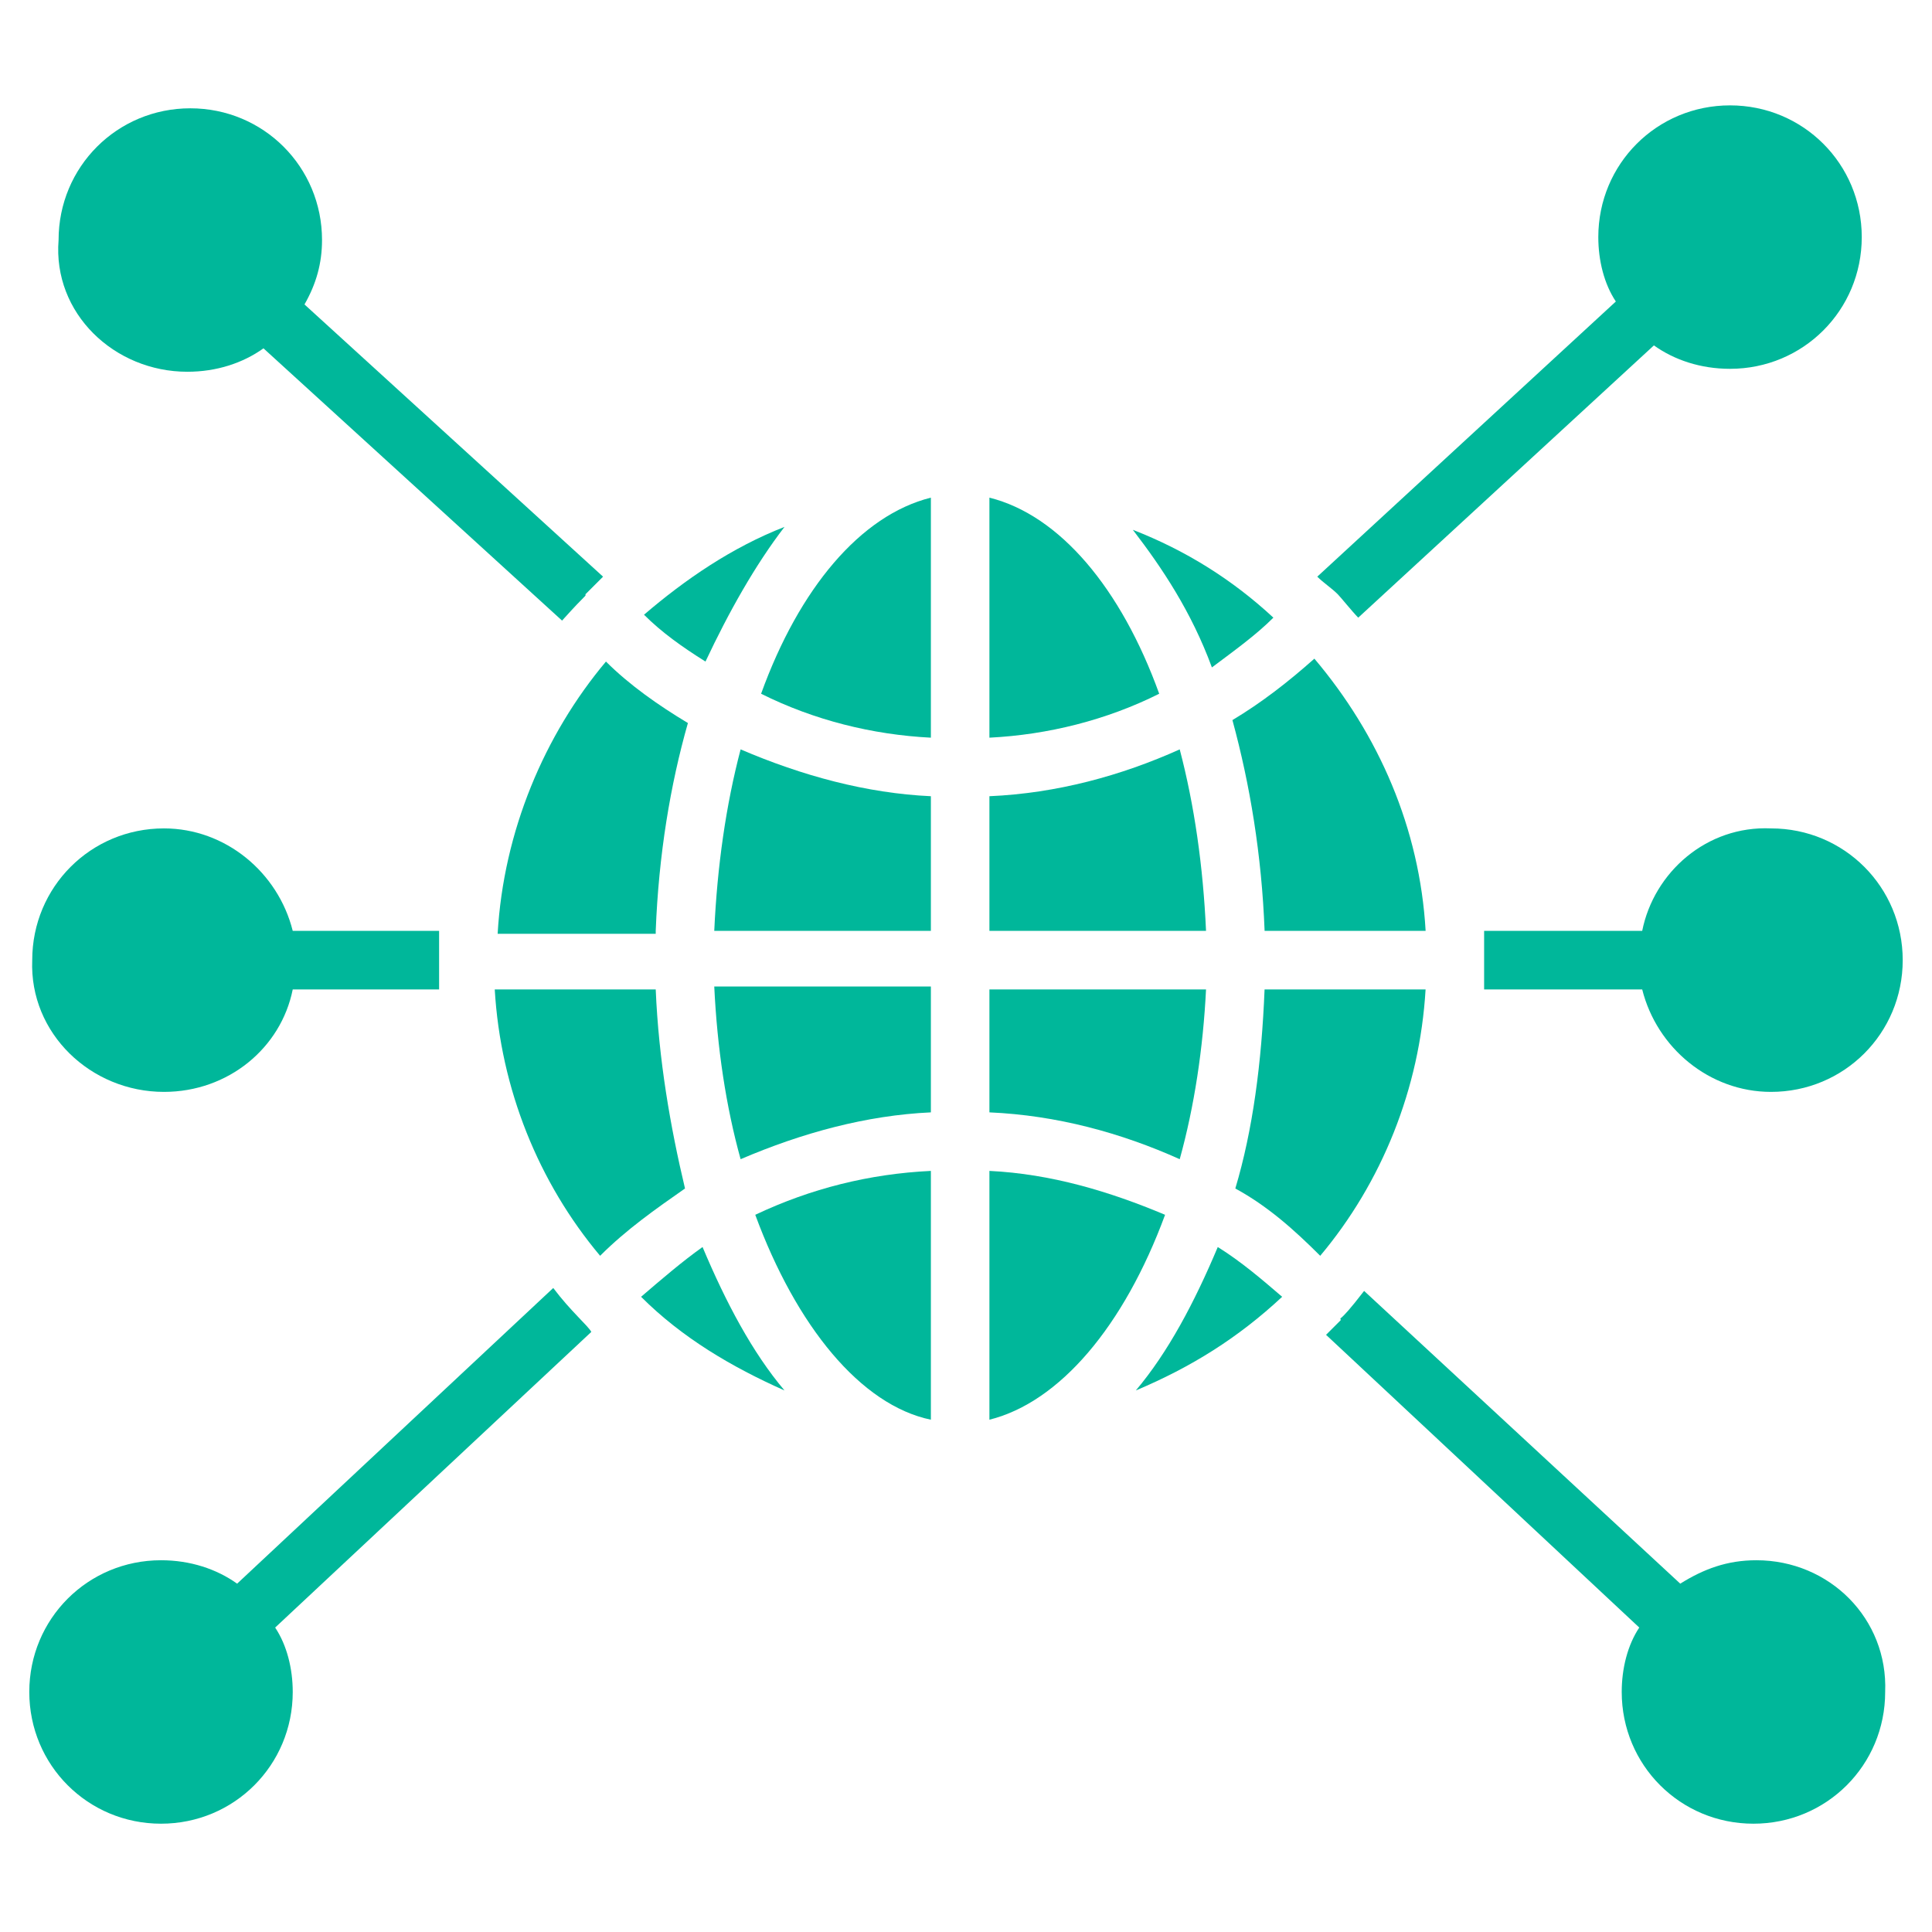
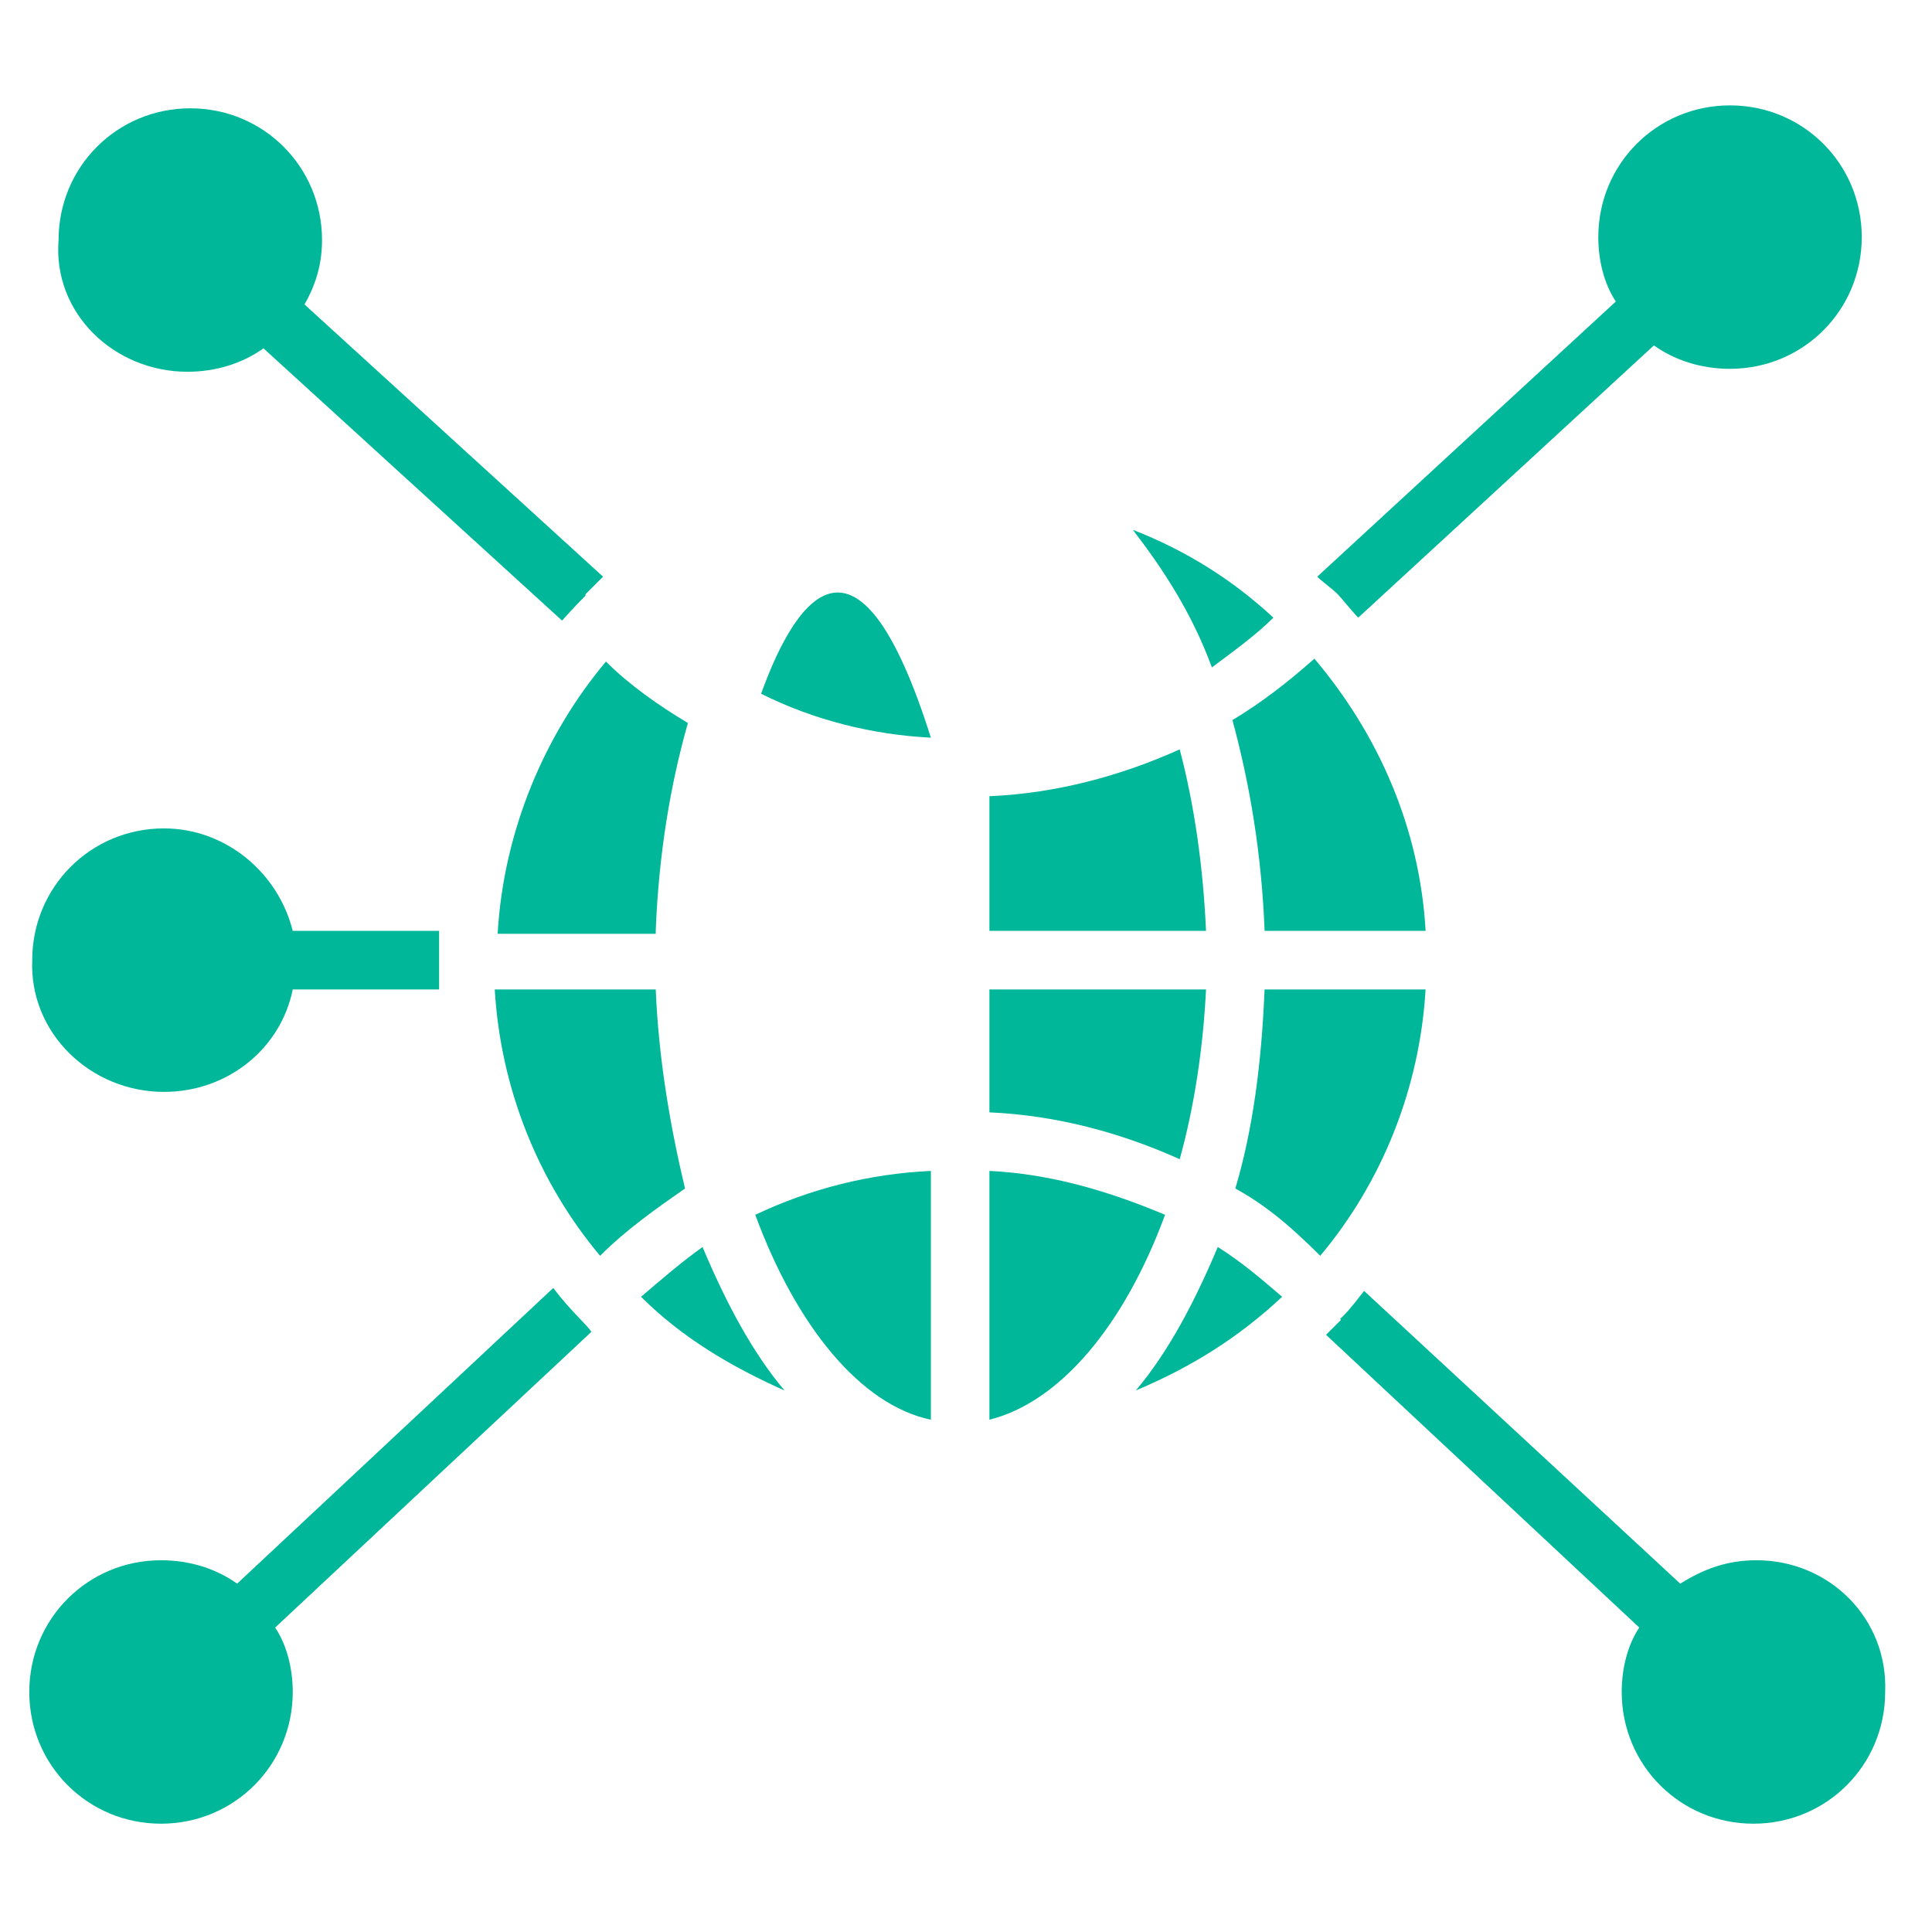
<svg xmlns="http://www.w3.org/2000/svg" width="50" height="50" viewBox="0 0 50 50" fill="none">
-   <path d="M20.303 13.636C18.94 14.167 17.728 15 16.667 15.909C17.122 16.364 17.652 16.742 18.258 17.121C18.864 15.833 19.546 14.621 20.303 13.636Z" fill="#00B79A" />
-   <path d="M19.697 17.954C21.061 18.636 22.576 19.015 24.091 19.091V12.879C22.273 13.333 20.682 15.227 19.697 17.954Z" fill="#00B79A" />
-   <path d="M25.606 12.879V19.091C27.122 19.015 28.637 18.636 30 17.954C29.015 15.227 27.425 13.333 25.606 12.879Z" fill="#00B79A" />
+   <path d="M19.697 17.954C21.061 18.636 22.576 19.015 24.091 19.091C22.273 13.333 20.682 15.227 19.697 17.954Z" fill="#00B79A" />
  <path d="M32.955 15.985C31.894 15 30.682 14.242 29.318 13.712C30.076 14.697 30.834 15.833 31.364 17.273C31.97 16.818 32.5 16.439 32.955 15.985Z" fill="#00B79A" />
  <path d="M16.591 33.561C17.651 34.621 18.939 35.379 20.303 35.985C19.47 35 18.788 33.712 18.182 32.273C17.651 32.651 17.121 33.106 16.591 33.561Z" fill="#00B79A" />
  <path d="M24.091 36.742V30.303C22.5 30.379 20.985 30.758 19.546 31.439C20.607 34.318 22.273 36.364 24.091 36.742Z" fill="#00B79A" />
  <path d="M25.606 30.303V36.742C27.425 36.288 29.091 34.318 30.152 31.439C28.712 30.833 27.197 30.379 25.606 30.303Z" fill="#00B79A" />
  <path d="M29.395 35.985C30.834 35.379 32.046 34.621 33.182 33.561C32.652 33.106 32.122 32.651 31.516 32.273C30.91 33.712 30.228 35 29.395 35.985Z" fill="#00B79A" />
  <path d="M16.97 25.606H12.804C12.955 28.182 13.94 30.606 15.531 32.5C16.213 31.818 16.97 31.288 17.728 30.758C17.349 29.167 17.046 27.424 16.97 25.606Z" fill="#00B79A" />
  <path d="M16.97 24.091C17.046 22.121 17.349 20.303 17.803 18.712C17.046 18.258 16.288 17.727 15.682 17.121C14.091 19.015 13.03 21.515 12.879 24.167H16.97V24.091Z" fill="#00B79A" />
-   <path d="M18.485 24.091H24.091V20.606C22.425 20.53 20.758 20.076 19.167 19.394C18.788 20.833 18.561 22.424 18.485 24.091Z" fill="#00B79A" />
-   <path d="M19.167 30C20.758 29.318 22.425 28.864 24.091 28.788V25.53H18.485C18.561 27.121 18.788 28.636 19.167 30Z" fill="#00B79A" />
  <path d="M30.531 19.394C29.015 20.076 27.349 20.53 25.606 20.606V24.091H31.212C31.137 22.424 30.91 20.833 30.531 19.394Z" fill="#00B79A" />
  <path d="M31.212 25.606H25.606V28.788C27.349 28.864 29.015 29.318 30.531 30C30.91 28.636 31.137 27.121 31.212 25.606Z" fill="#00B79A" />
  <path d="M32.727 25.606C32.651 27.5 32.424 29.242 31.97 30.758C32.803 31.212 33.485 31.818 34.167 32.5C35.758 30.606 36.742 28.182 36.894 25.606H32.727Z" fill="#00B79A" />
  <path d="M32.728 24.091H36.895C36.743 21.439 35.682 19.015 34.016 17.046C33.334 17.652 32.652 18.182 31.895 18.636C32.349 20.303 32.652 22.121 32.728 24.091Z" fill="#00B79A" />
  <path d="M14.318 33.333L6.137 40.985C5.606 40.606 4.924 40.379 4.167 40.379C2.273 40.379 0.758 41.894 0.758 43.788C0.758 45.682 2.273 47.197 4.167 47.197C6.061 47.197 7.576 45.682 7.576 43.788C7.576 43.182 7.424 42.576 7.121 42.121L15.303 34.47C15.227 34.318 14.773 33.939 14.318 33.333Z" fill="#00B79A" />
  <path d="M4.243 28.258C5.909 28.258 7.273 27.121 7.576 25.606H11.364C11.364 25.152 11.364 24.621 11.364 24.091H7.576C7.197 22.576 5.834 21.439 4.243 21.439C2.349 21.439 0.834 22.955 0.834 24.849C0.758 26.742 2.349 28.258 4.243 28.258Z" fill="#00B79A" />
-   <path d="M42.5 24.091H38.409V25.606H42.5C42.879 27.121 44.242 28.258 45.833 28.258C47.727 28.258 49.242 26.742 49.242 24.849C49.242 22.955 47.727 21.439 45.833 21.439C44.167 21.364 42.803 22.576 42.5 24.091Z" fill="#00B79A" />
  <path d="M34.621 15.379C34.697 15.455 35 15.833 35.151 15.985L42.803 8.939C43.333 9.318 44.015 9.545 44.773 9.545C46.667 9.545 48.182 8.03 48.182 6.136C48.182 4.242 46.667 2.727 44.773 2.727C42.879 2.727 41.364 4.242 41.364 6.136C41.364 6.742 41.515 7.349 41.818 7.803L34.091 14.924C34.242 15.076 34.47 15.227 34.621 15.379Z" fill="#00B79A" />
  <path d="M4.849 9.621C5.607 9.621 6.289 9.394 6.819 9.015L14.546 16.061C15.228 15.303 15.152 15.455 15.152 15.379C15.304 15.227 15.455 15.076 15.607 14.924L7.88 7.879C8.183 7.349 8.334 6.818 8.334 6.212C8.334 4.318 6.819 2.803 4.925 2.803C3.031 2.803 1.516 4.318 1.516 6.212C1.364 8.106 2.955 9.621 4.849 9.621Z" fill="#00B79A" />
  <path d="M45.455 40.379C44.697 40.379 44.091 40.606 43.485 40.985L35.303 33.409C34.546 34.394 34.697 34.015 34.697 34.167C34.546 34.318 34.47 34.394 34.318 34.545L42.424 42.121C42.121 42.576 41.97 43.182 41.97 43.788C41.97 45.682 43.485 47.197 45.379 47.197C47.273 47.197 48.788 45.682 48.788 43.788C48.864 41.894 47.349 40.379 45.455 40.379Z" fill="#00B79A" />
</svg>